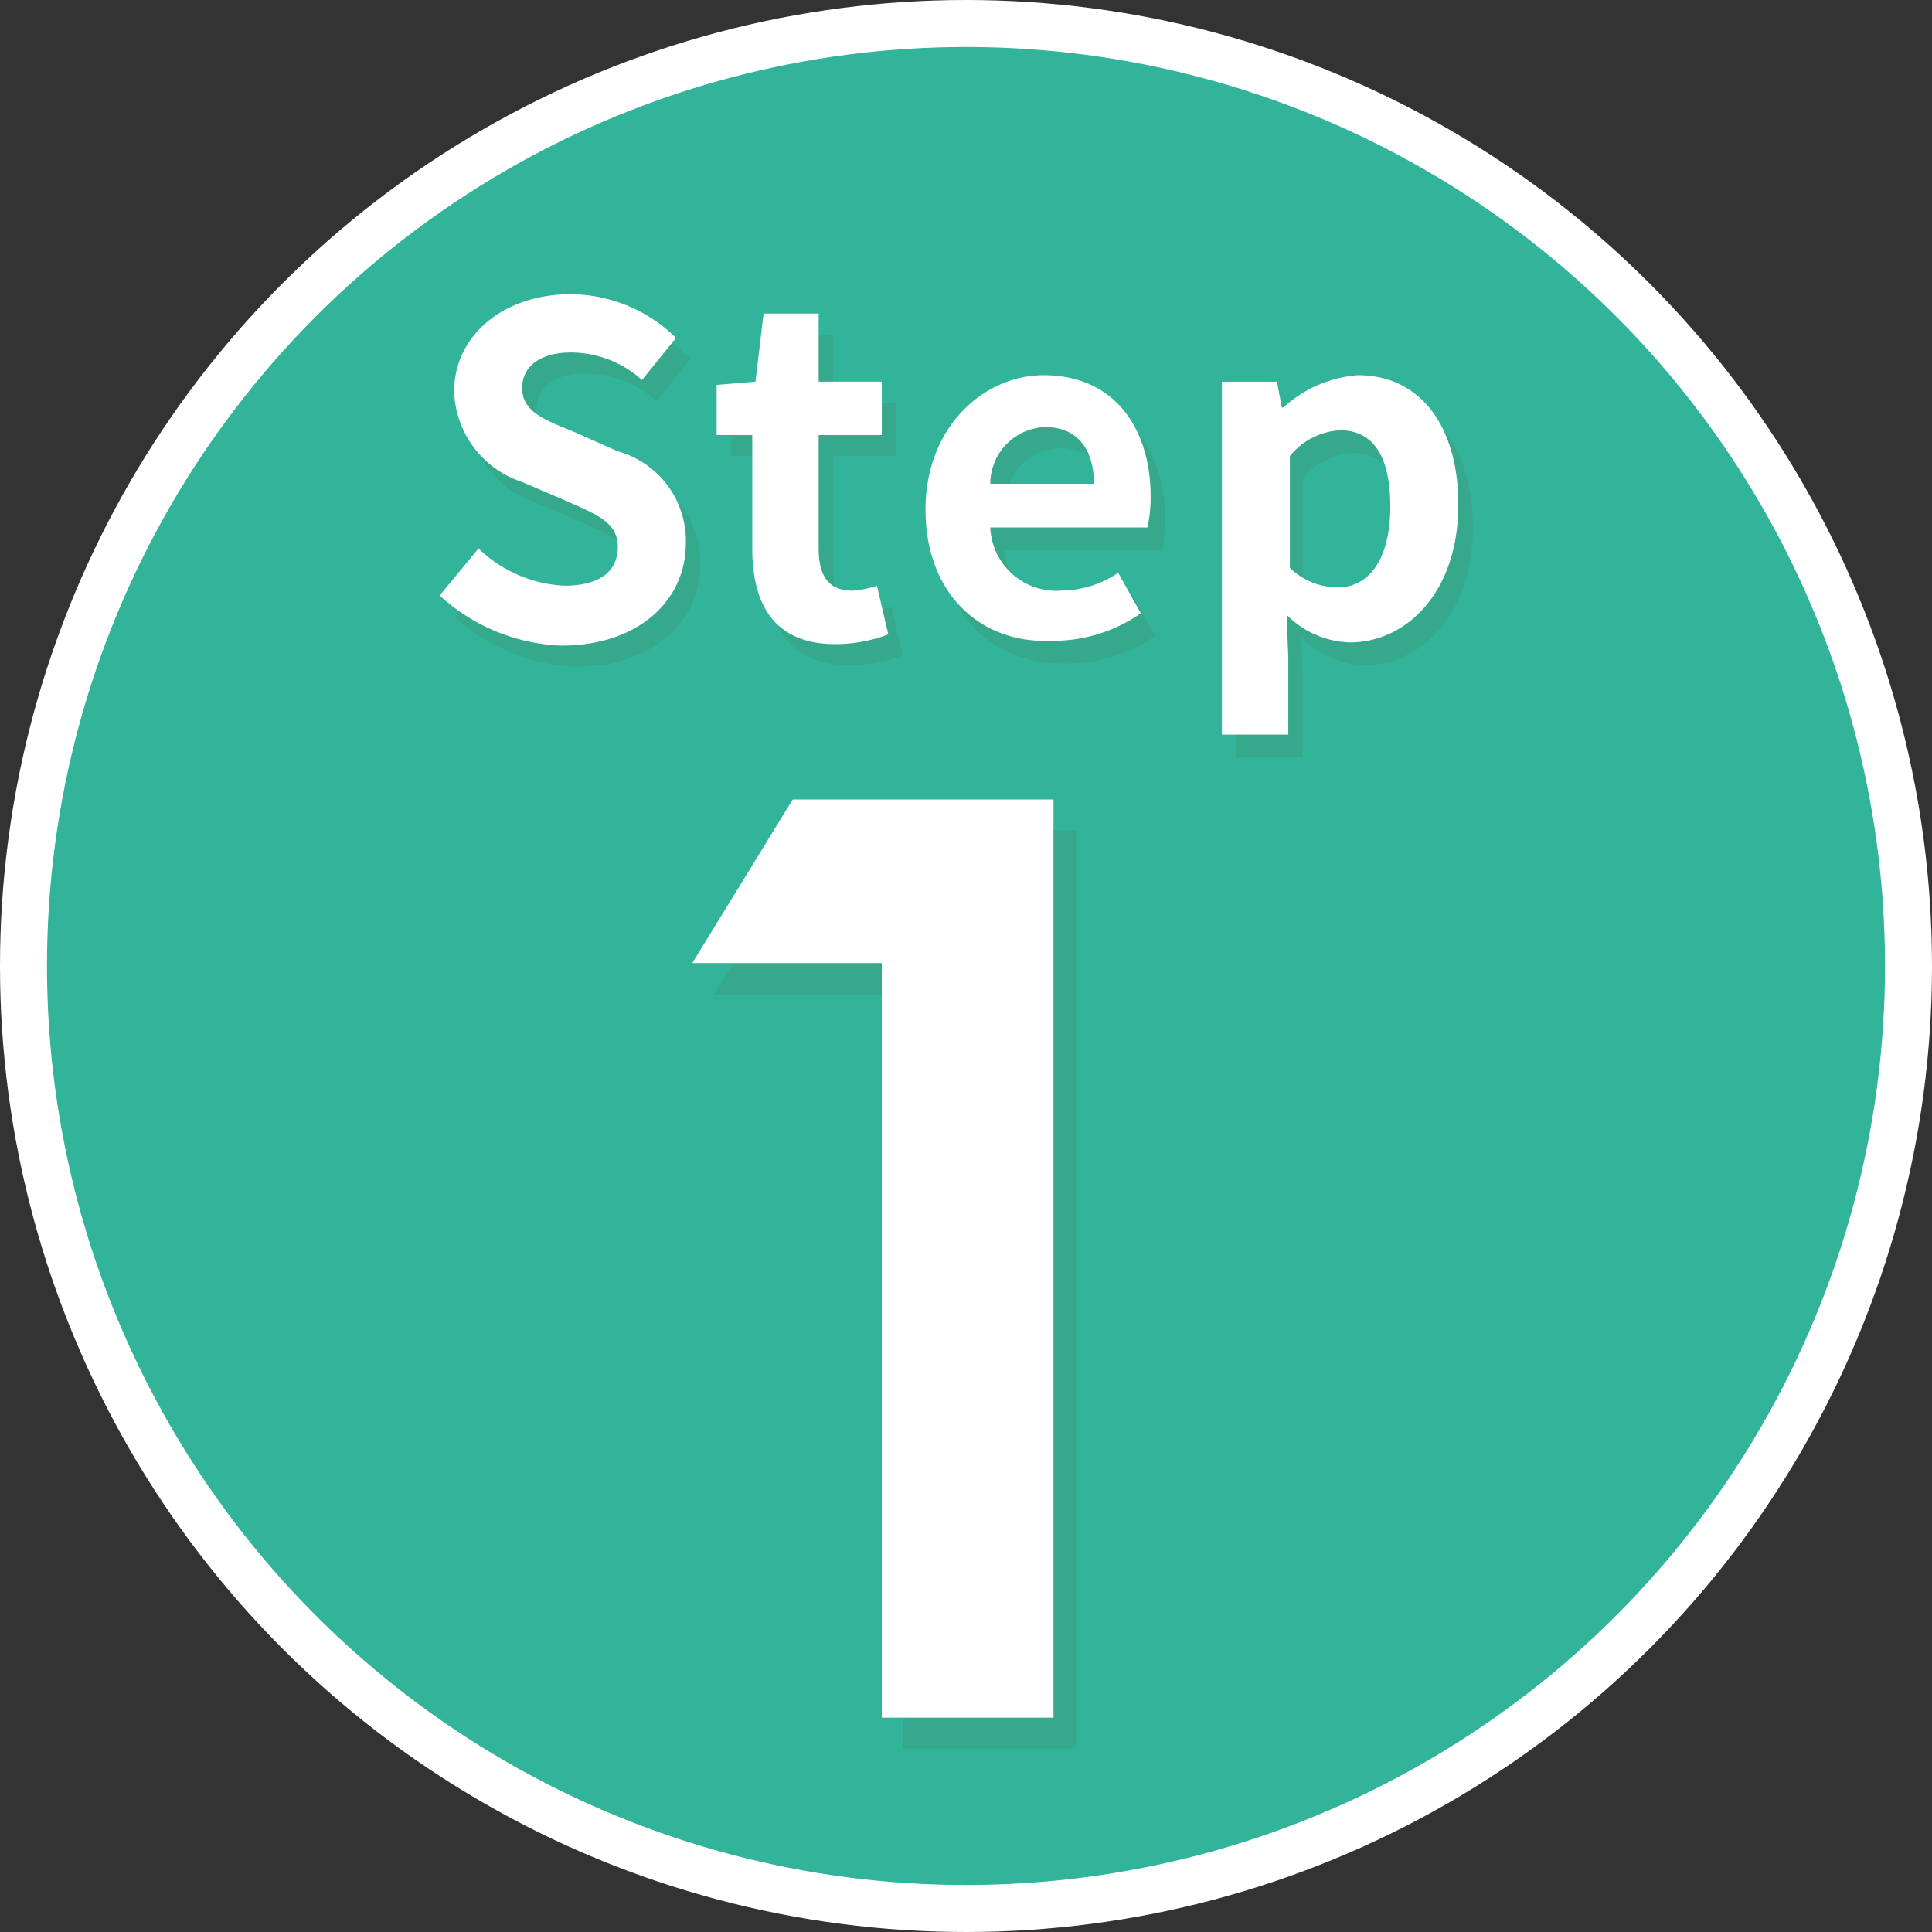
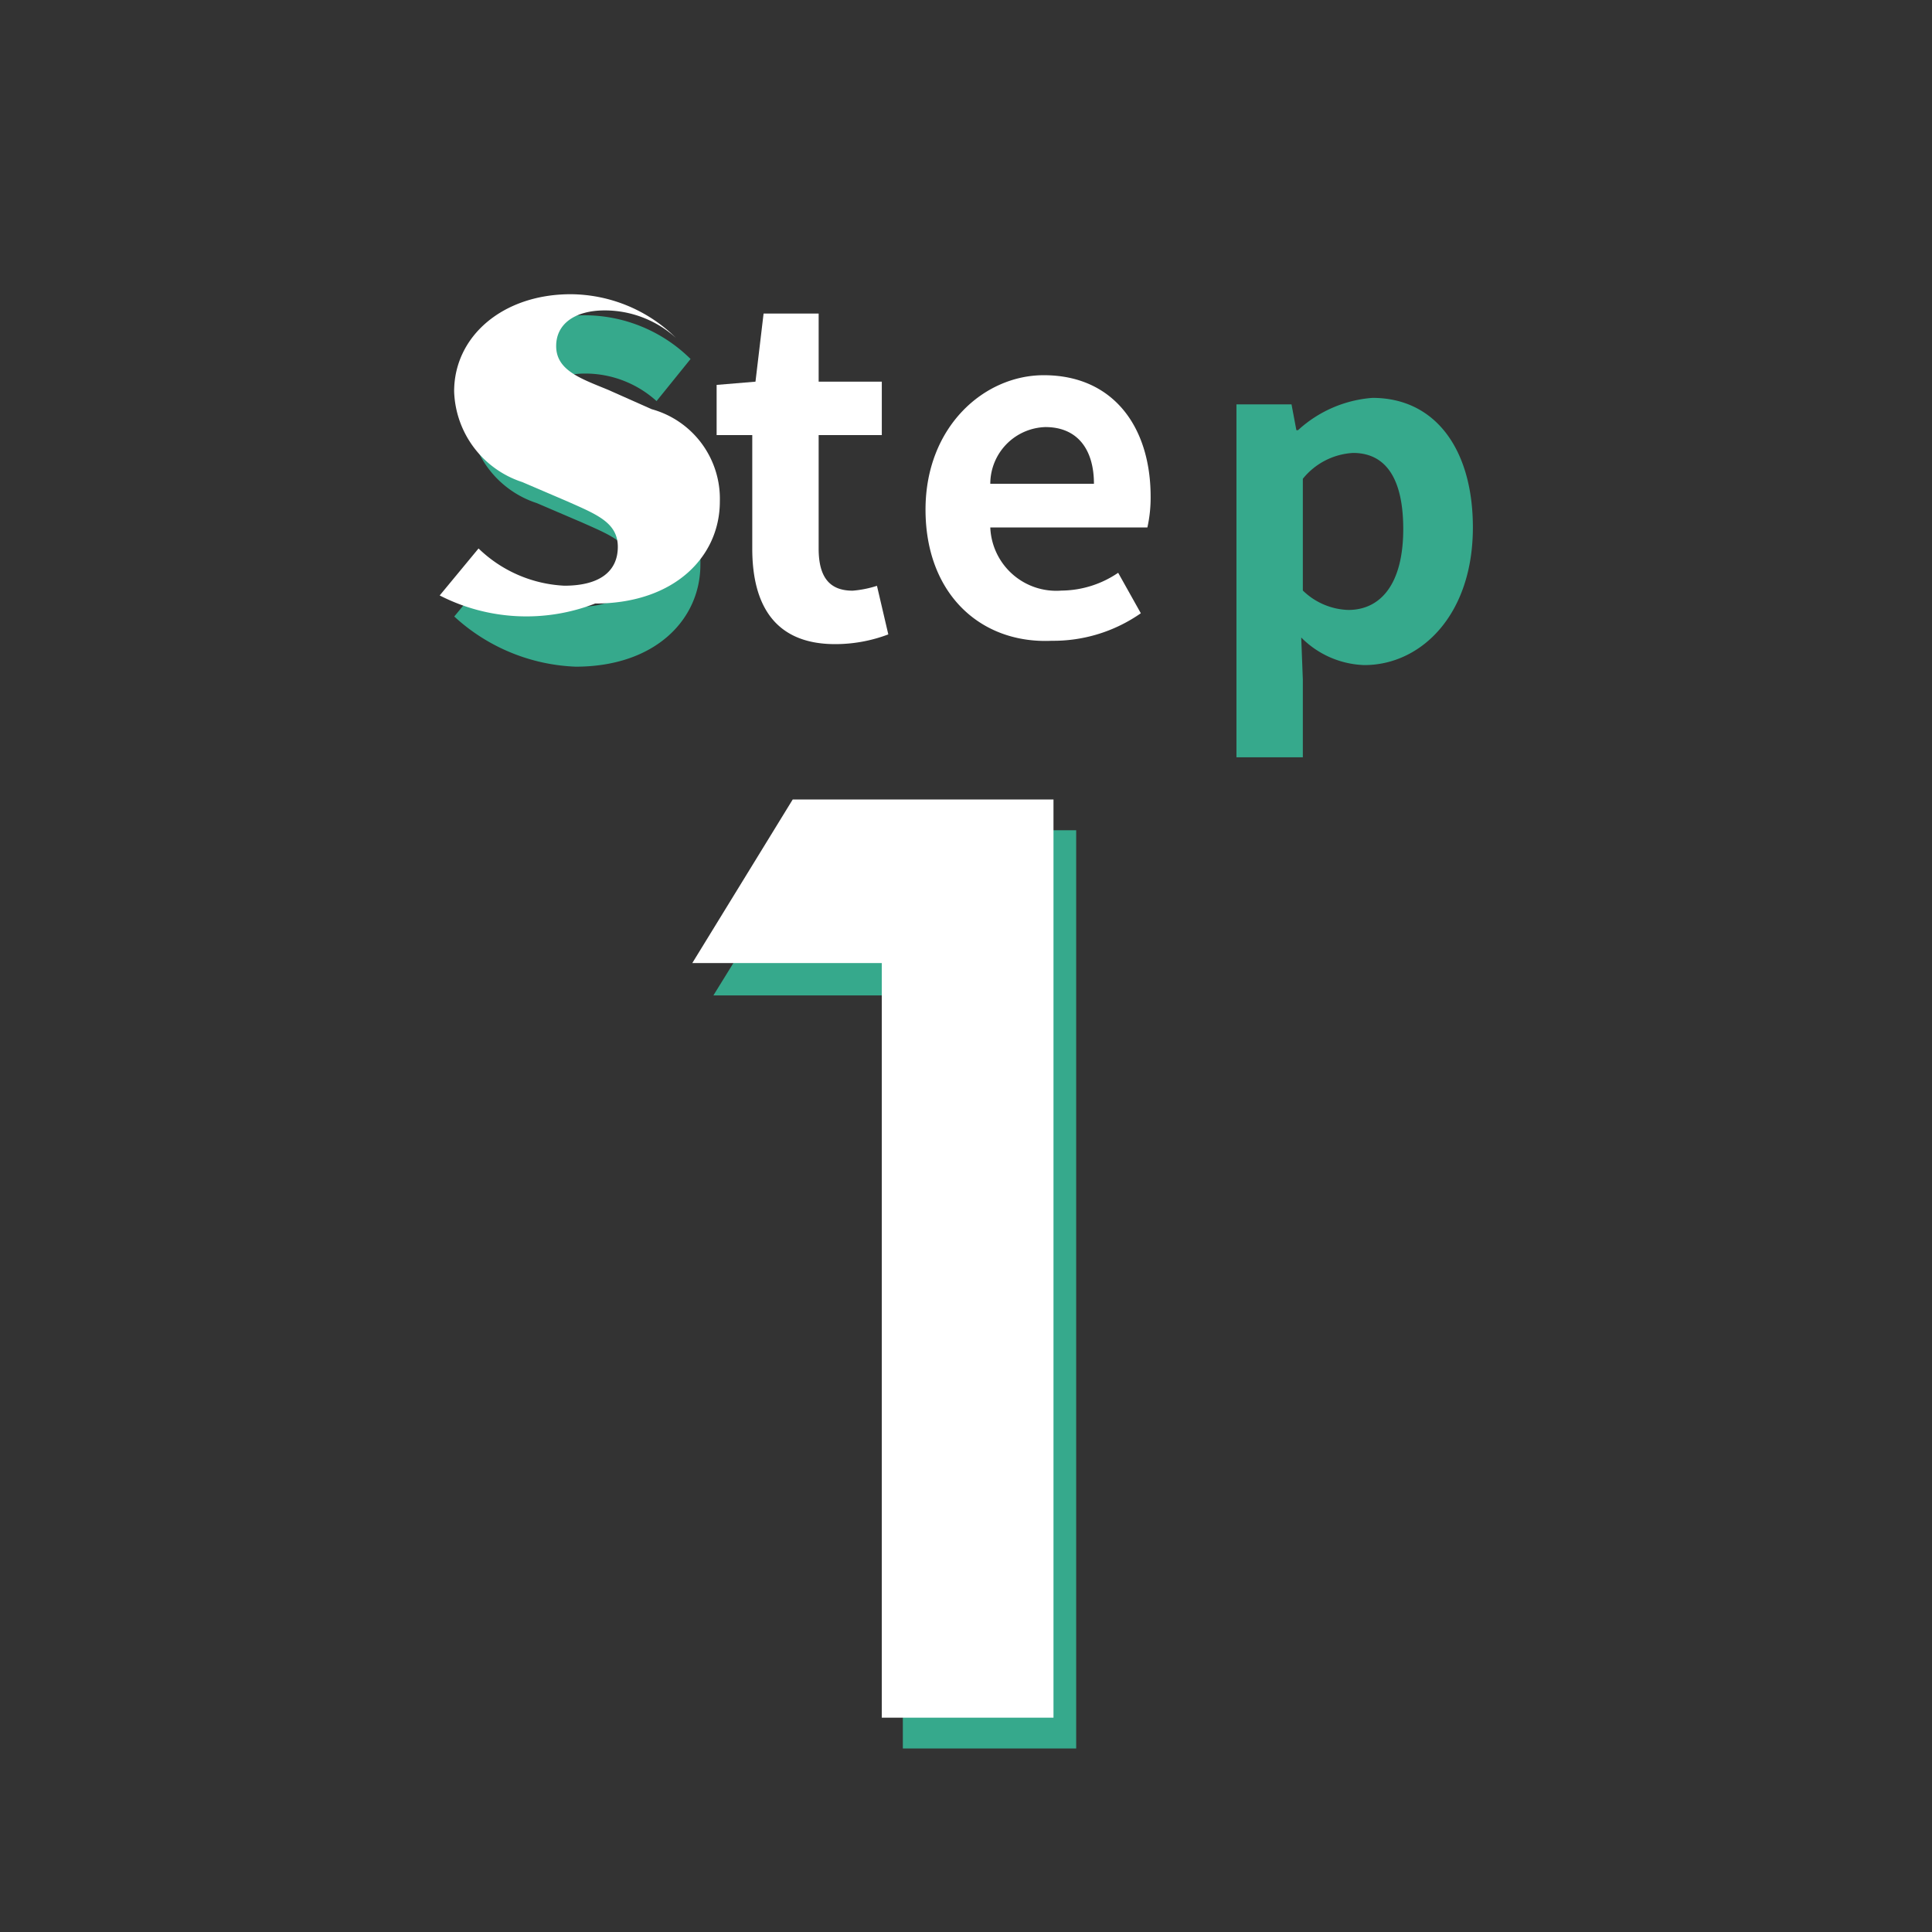
<svg xmlns="http://www.w3.org/2000/svg" width="82.238" height="82.238" viewBox="0 0 82.238 82.238">
  <rect x="0" y="0" width="82.238" height="82.238" fill="#333333" stroke="none" />
  <g id="g-fs1" transform="translate(-0.4 -0.169)">
-     <circle id="楕円形_15" data-name="楕円形 15" cx="40.119" cy="40.119" r="40.119" transform="translate(1.4 1.169)" fill="#32b49a" stroke="#fff" stroke-width="2" />
    <g id="グループ_1138" data-name="グループ 1138" transform="translate(30.766 35.51)">
      <path id="パス_1427" data-name="パス 1427" d="M48.343,50.6h11.1V89.685H52.065V57.631H44Z" transform="translate(-44 -50.6)" fill="#36a98c" />
    </g>
    <g id="グループ_1139" data-name="グループ 1139" transform="translate(29.869 34.2)">
      <path id="パス_1428" data-name="パス 1428" d="M46.974,48.7h11.1V87.785H50.765V55.662H42.7Z" transform="translate(-42.7 -48.7)" fill="#fff" />
    </g>
    <g id="グループ_1142" data-name="グループ 1142" transform="translate(19.116 12.693)">
      <g id="グループ_1140" data-name="グループ 1140" transform="translate(0.62 0.896)">
        <path id="パス_1429" data-name="パス 1429" d="M28,31.622l1.654-2a5.639,5.639,0,0,0,3.653,1.585c1.517,0,2.275-.62,2.275-1.654s-.9-1.379-2.137-1.93l-1.93-.827a4.2,4.2,0,0,1-2.9-3.86c0-2.344,2.068-4.136,4.963-4.136a6.429,6.429,0,0,1,4.481,1.861l-1.448,1.792a4.52,4.52,0,0,0-3.033-1.172c-1.241,0-2.068.551-2.068,1.517,0,1.034,1.034,1.379,2.206,1.861l1.861.827a3.955,3.955,0,0,1,2.9,3.929c0,2.344-1.93,4.343-5.308,4.343A8.087,8.087,0,0,1,28,31.622Z" transform="translate(-28 -18.8)" fill="#36a98c" />
-         <path id="パス_1430" data-name="パス 1430" d="M46.617,30V25.17H45.1V23.033l1.654-.138L47.1,20h2.344v2.9h2.688V25.17H49.443V30c0,1.241.483,1.792,1.448,1.792a4.578,4.578,0,0,0,1.034-.207l.483,2.068a6.383,6.383,0,0,1-2.275.414C47.582,34.062,46.617,32.408,46.617,30Z" transform="translate(-33.312 -19.173)" fill="#36a98c" />
-         <path id="パス_1431" data-name="パス 1431" d="M58,29.621c0-3.516,2.482-5.721,5.032-5.721,2.964,0,4.55,2.206,4.55,5.17a5.817,5.817,0,0,1-.138,1.31H60.757a2.81,2.81,0,0,0,3.033,2.688A4.344,4.344,0,0,0,66.2,32.31l.965,1.723a6.506,6.506,0,0,1-3.791,1.172C60.344,35.274,58,33.206,58,29.621Zm7.169-1.172c0-1.448-.689-2.413-2.068-2.413a2.419,2.419,0,0,0-2.344,2.413Z" transform="translate(-37.32 -20.384)" fill="#36a98c" />
        <path id="パス_1432" data-name="パス 1432" d="M76.3,24.176h2.344l.207,1.1h.069A5.266,5.266,0,0,1,82.09,23.9c2.688,0,4.274,2.206,4.274,5.515,0,3.722-2.206,5.859-4.619,5.859A3.955,3.955,0,0,1,79.057,34.1l.069,1.792V39.2H76.3Zm7.1,5.308c0-2.068-.689-3.24-2.137-3.24a2.956,2.956,0,0,0-2.137,1.1V32.1a2.9,2.9,0,0,0,1.93.827C82.435,32.93,83.4,31.827,83.4,29.484Z" transform="translate(-43.005 -20.384)" fill="#36a98c" />
      </g>
      <g id="グループ_1141" data-name="グループ 1141" transform="translate(0 0)">
-         <path id="パス_1433" data-name="パス 1433" d="M27.1,30.322l1.654-2a5.639,5.639,0,0,0,3.653,1.585c1.517,0,2.275-.62,2.275-1.654s-.9-1.379-2.137-1.93l-1.93-.827a4.2,4.2,0,0,1-2.9-3.86c0-2.344,2.068-4.136,4.963-4.136a6.429,6.429,0,0,1,4.481,1.861l-1.448,1.792a4.52,4.52,0,0,0-3.033-1.172c-1.241,0-2.068.551-2.068,1.517,0,1.034,1.034,1.379,2.206,1.861l1.861.827a3.955,3.955,0,0,1,2.9,3.929c0,2.344-1.93,4.343-5.308,4.343A8.087,8.087,0,0,1,27.1,30.322Z" transform="translate(-27.1 -17.5)" fill="#fff" />
+         <path id="パス_1433" data-name="パス 1433" d="M27.1,30.322l1.654-2a5.639,5.639,0,0,0,3.653,1.585c1.517,0,2.275-.62,2.275-1.654s-.9-1.379-2.137-1.93l-1.93-.827a4.2,4.2,0,0,1-2.9-3.86c0-2.344,2.068-4.136,4.963-4.136a6.429,6.429,0,0,1,4.481,1.861a4.52,4.52,0,0,0-3.033-1.172c-1.241,0-2.068.551-2.068,1.517,0,1.034,1.034,1.379,2.206,1.861l1.861.827a3.955,3.955,0,0,1,2.9,3.929c0,2.344-1.93,4.343-5.308,4.343A8.087,8.087,0,0,1,27.1,30.322Z" transform="translate(-27.1 -17.5)" fill="#fff" />
        <path id="パス_1434" data-name="パス 1434" d="M45.717,28.7V23.87H44.2V21.733l1.654-.138.345-2.9h2.344v2.9h2.688V23.87H48.543V28.7c0,1.241.483,1.792,1.448,1.792a4.578,4.578,0,0,0,1.034-.207l.483,2.068a6.384,6.384,0,0,1-2.275.414C46.682,32.762,45.717,31.108,45.717,28.7Z" transform="translate(-32.412 -17.873)" fill="#fff" />
        <path id="パス_1435" data-name="パス 1435" d="M57.1,28.221c0-3.516,2.482-5.721,5.032-5.721,2.964,0,4.55,2.206,4.55,5.17a5.818,5.818,0,0,1-.138,1.31H59.857a2.81,2.81,0,0,0,3.033,2.688A4.344,4.344,0,0,0,65.3,30.91l.965,1.723a6.506,6.506,0,0,1-3.791,1.172C59.444,33.943,57.1,31.806,57.1,28.221Zm7.169-1.1c0-1.448-.689-2.413-2.068-2.413a2.419,2.419,0,0,0-2.344,2.413Z" transform="translate(-36.42 -19.053)" fill="#fff" />
-         <path id="パス_1436" data-name="パス 1436" d="M75.4,22.776h2.344l.207,1.1h.069A5.266,5.266,0,0,1,81.19,22.5c2.688,0,4.274,2.206,4.274,5.515,0,3.722-2.206,5.859-4.619,5.859A3.955,3.955,0,0,1,78.157,32.7l.069,1.792V37.8H75.4Zm7.169,5.308c0-2.068-.689-3.24-2.137-3.24a2.956,2.956,0,0,0-2.137,1.1V30.7a2.9,2.9,0,0,0,1.93.827C81.535,31.6,82.569,30.5,82.569,28.084Z" transform="translate(-42.105 -19.053)" fill="#fff" />
      </g>
    </g>
  </g>
</svg>